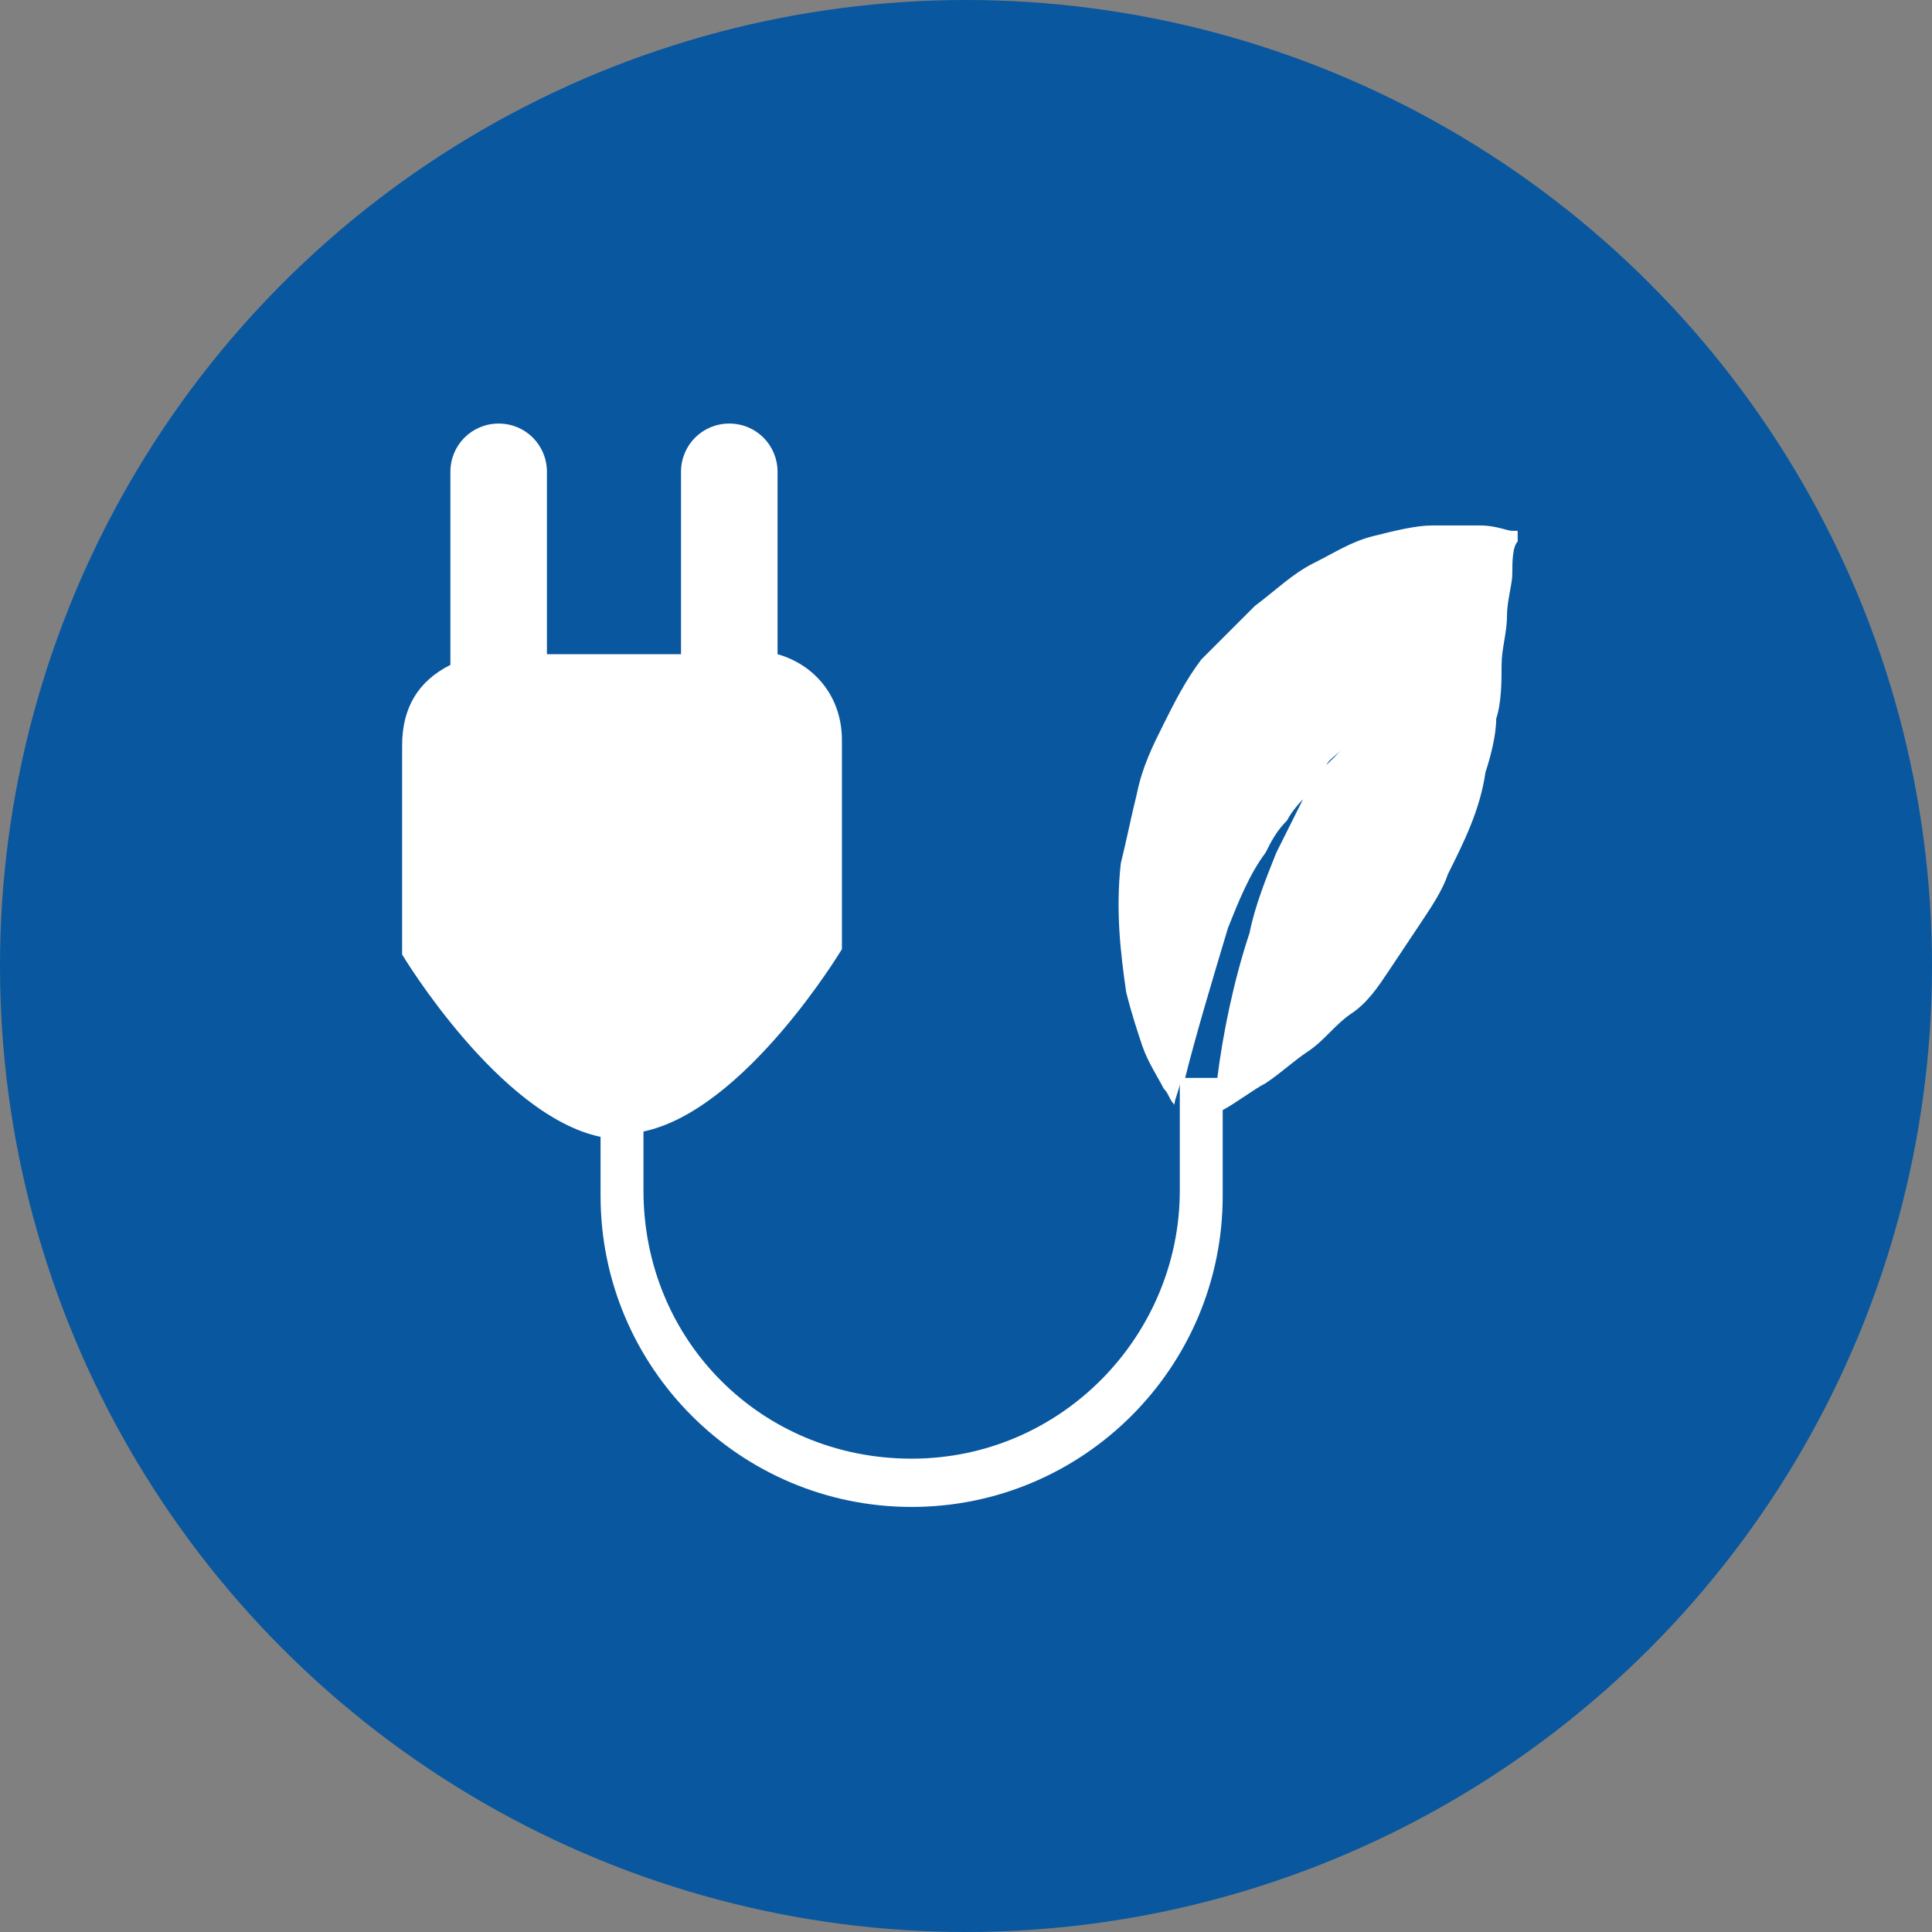
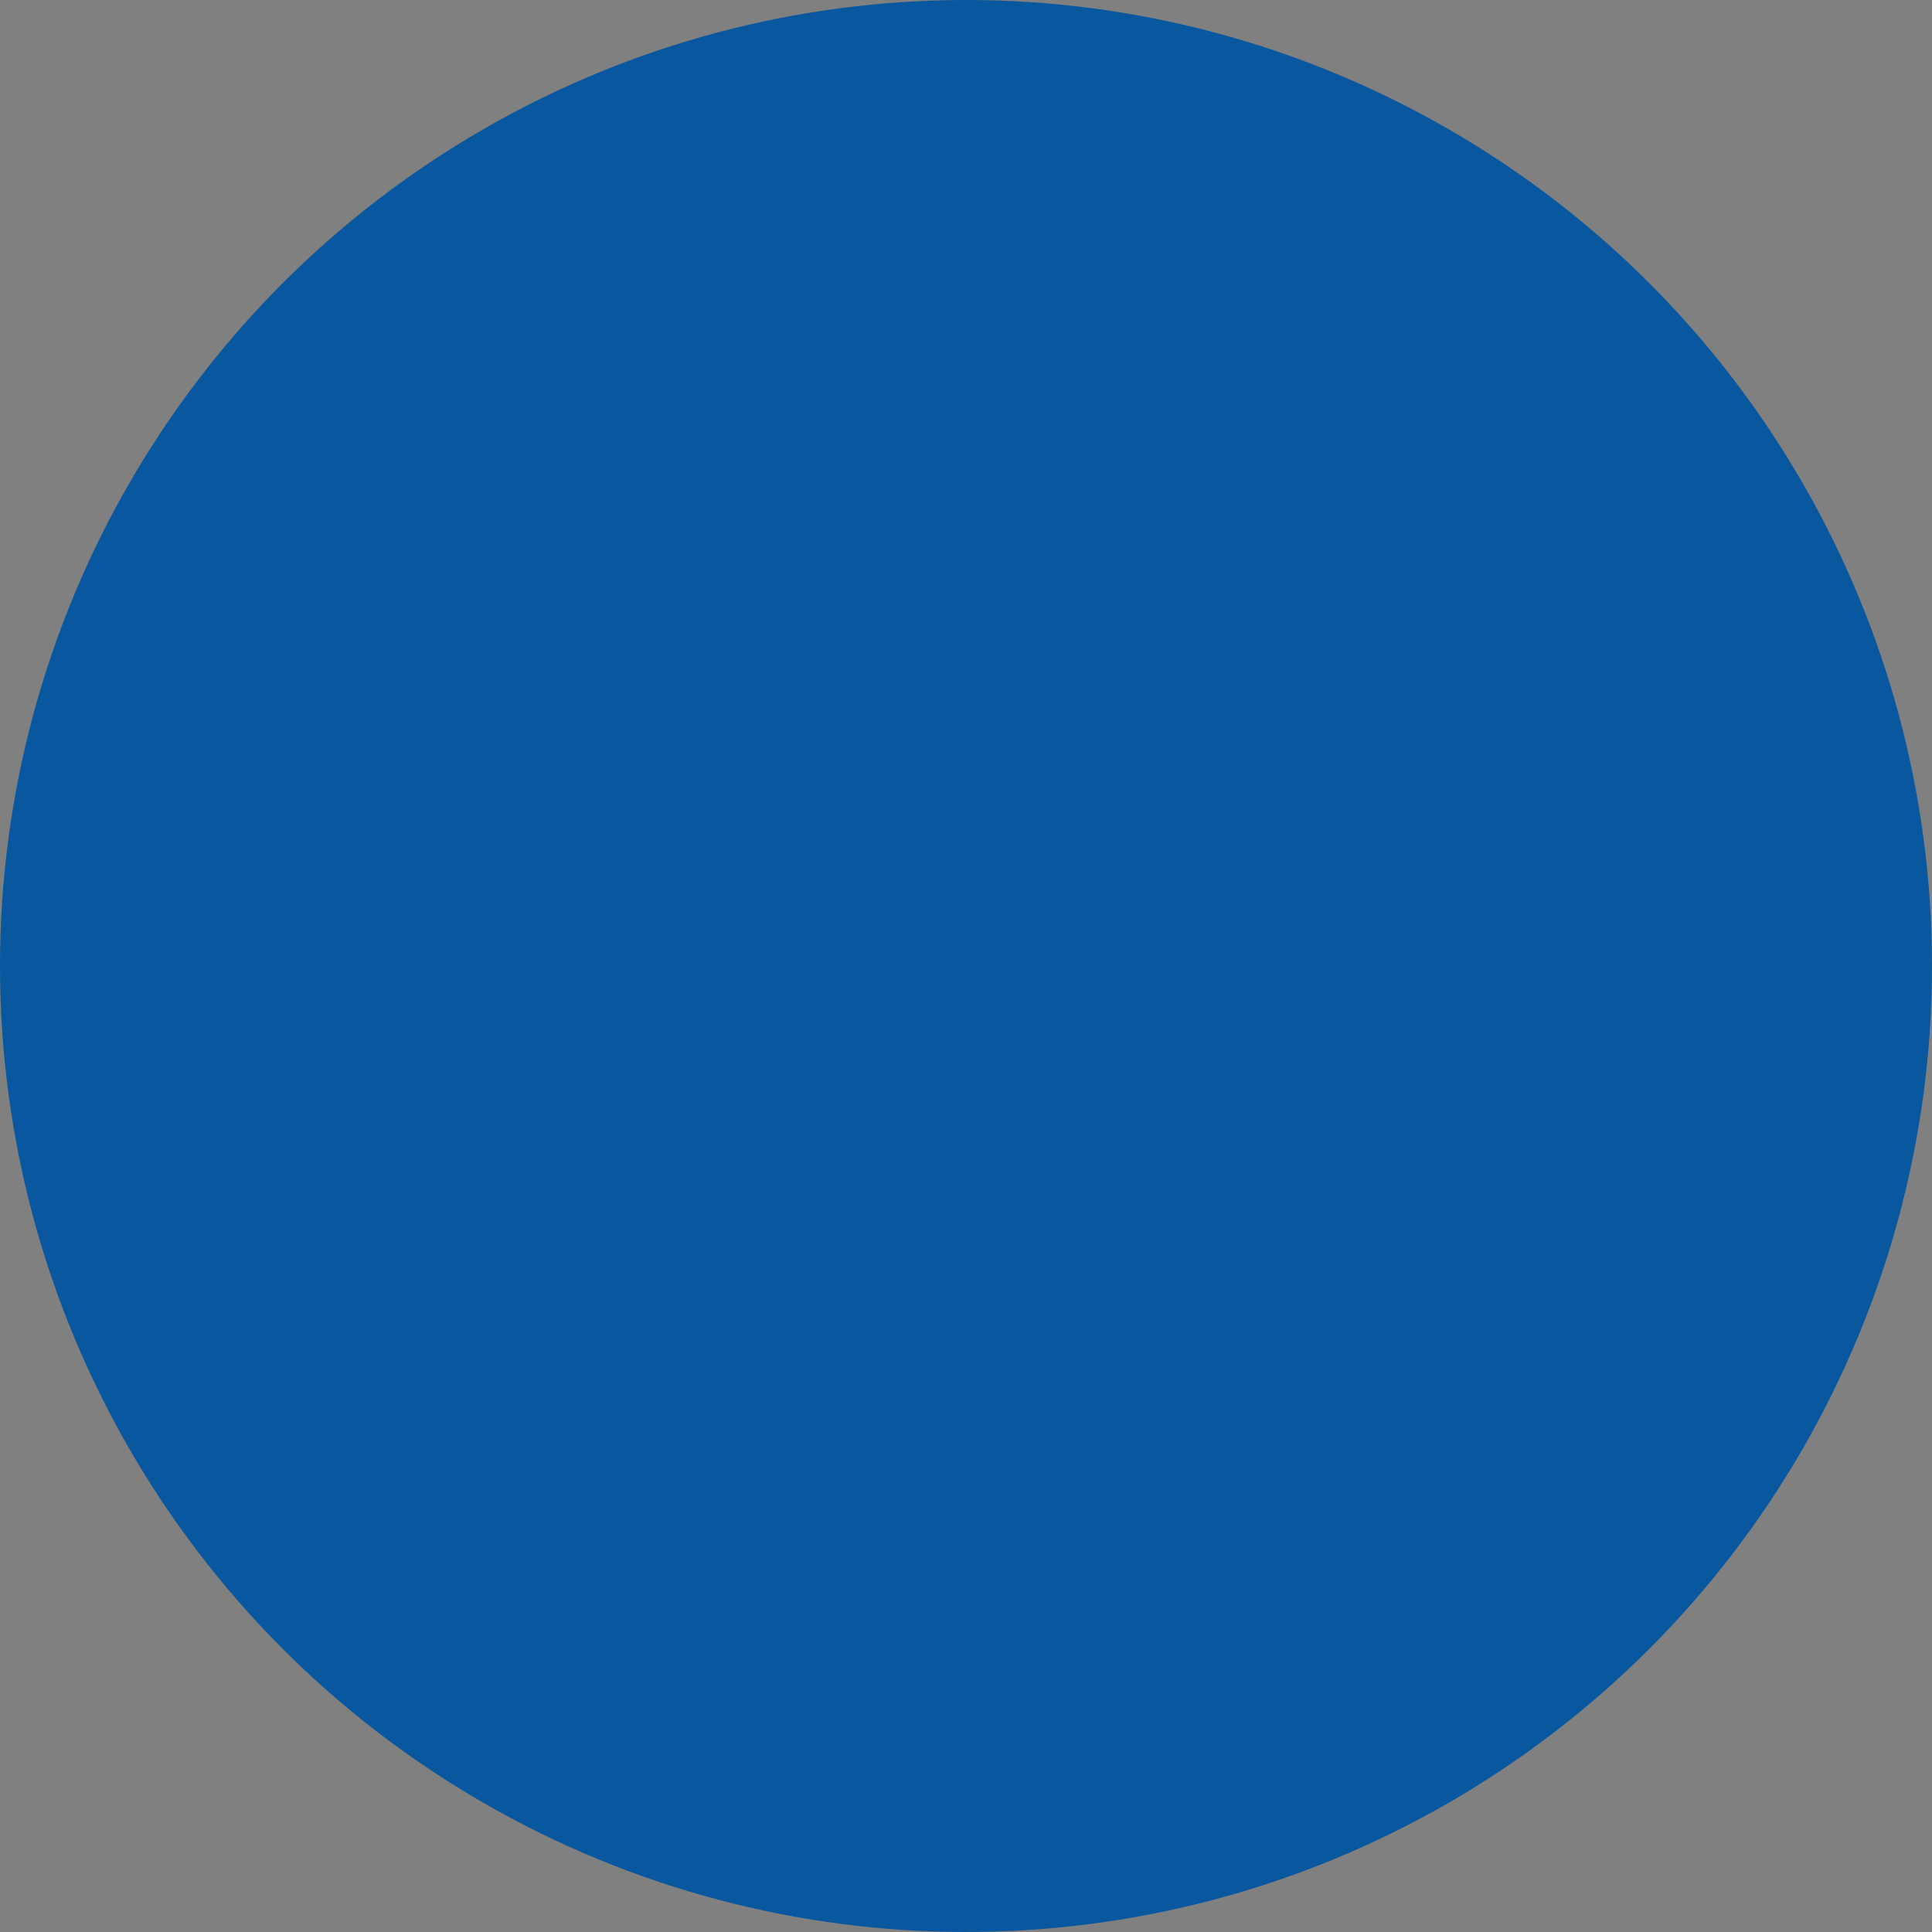
<svg xmlns="http://www.w3.org/2000/svg" xmlns:ns1="http://www.inkscape.org/namespaces/inkscape" xmlns:ns2="http://sodipodi.sourceforge.net/DTD/sodipodi-0.dtd" version="1.1" id="Layer_1" x="0px" y="0px" viewBox="0 0 25 25" xml:space="preserve" ns1:version="0.91 r13725" ns2:docname="ENERGY RECOVERY.svg" width="25" height="25">
  <rect x="0" y="0" width="25" height="25" fill="#808080" stroke="none" />
  <defs id="defs13" />
  <ns2:namedview pagecolor="#ffffff" bordercolor="#666666" borderopacity="1" objecttolerance="10" gridtolerance="10" guidetolerance="10" ns1:pageopacity="0" ns1:pageshadow="2" ns1:window-width="1920" ns1:window-height="1027" id="namedview11" showgrid="false" fit-margin-top="0" fit-margin-left="0" fit-margin-right="0" fit-margin-bottom="0" ns1:zoom="5.4629629" ns1:cx="18" ns1:cy="18" ns1:window-x="-8" ns1:window-y="-8" ns1:window-maximized="1" ns1:current-layer="Layer_1" />
  <style type="text/css" id="style3">
	.st0{fill:#09579F;}	
	.st1{fill:#FFFFFF;}
</style>
  <circle class="st0" cx="12.5" cy="12.5" r="12.5" id="circle5" style="fill:#09579f" />
  <g id="g7" transform="matrix(0.694,0,0,0.694,-2.5,-2.5)">
-     <path class="st1" d="m 31.8,13.5 c -0.1,0 -0.3,-0.1 -0.6,-0.1 -0.2,0 -0.6,0 -0.9,0 -0.3,0 -0.7,0.1 -1.1,0.2 -0.4,0.1 -0.7,0.3 -1.1,0.5 -0.4,0.2 -0.7,0.5 -1.1,0.8 -0.3,0.3 -0.6,0.6 -1,1 -0.3,0.4 -0.5,0.8 -0.7,1.2 -0.2,0.4 -0.4,0.8 -0.5,1.3 -0.1,0.4 -0.2,0.9 -0.3,1.3 -0.1,0.9 0,1.7 0.1,2.4 0.1,0.4 0.2,0.7 0.3,1 0.1,0.3 0.3,0.6 0.4,0.8 0.1,0.1 0.1,0.2 0.2,0.3 0,-0.1 0.1,-0.3 0.1,-0.4 0,0 0,0 0,-0.1 l 0,2.1 c 0,2.7 -2.2,5 -5,5 -2.8,0 -5,-2.2 -5,-5 l 0,-1.1 c 1.9,-0.4 3.7,-3.4 3.7,-3.4 l 0,-3.9 c 0,-0.8 -0.5,-1.4 -1.2,-1.6 l 0,-3.4 c 0,-0.5 -0.4,-0.9 -0.9,-0.9 -0.5,0 -0.9,0.4 -0.9,0.9 l 0,3.4 -2.5,0 0,-3.4 c 0,-0.5 -0.4,-0.9 -0.9,-0.9 -0.5,0 -0.9,0.4 -0.9,0.9 l 0,3.6 c -0.6,0.3 -0.9,0.8 -0.9,1.5 l 0,3.9 c 0,0 1.8,3 3.7,3.4 l 0,1.1 c 0,3.2 2.6,5.8 5.8,5.8 3.2,0 5.8,-2.6 5.8,-5.8 l 0,-1.6 0,0 c 0.2,-0.1 0.6,-0.4 0.8,-0.5 0.3,-0.2 0.5,-0.4 0.8,-0.6 0.3,-0.2 0.5,-0.5 0.8,-0.7 0.3,-0.2 0.5,-0.5 0.7,-0.8 0.2,-0.3 0.4,-0.6 0.6,-0.9 0.2,-0.3 0.4,-0.6 0.5,-0.9 0.3,-0.6 0.6,-1.2 0.7,-1.9 0.1,-0.3 0.2,-0.7 0.2,-1 0.1,-0.3 0.1,-0.7 0.1,-1 0,-0.3 0.1,-0.6 0.1,-0.9 0,-0.3 0.1,-0.6 0.1,-0.8 0,-0.2 0,-0.5 0.1,-0.6 0,-0.2 0,-0.2 0,-0.2 0,0 0,0 -0.1,0 l 0,0 z m -3.2,4.1 c -0.1,0.1 -0.2,0.2 -0.3,0.3 -0.1,0.1 -0.2,0.3 -0.3,0.4 -0.1,0.2 -0.2,0.4 -0.3,0.6 -0.1,0.2 -0.2,0.4 -0.3,0.6 -0.2,0.5 -0.4,1 -0.5,1.5 -0.3,0.9 -0.5,1.9 -0.6,2.7 l -0.6,0 c 0.2,-0.8 0.5,-1.8 0.8,-2.8 0.2,-0.5 0.4,-1 0.7,-1.4 0.1,-0.2 0.2,-0.4 0.4,-0.6 0.1,-0.2 0.3,-0.4 0.4,-0.5 0.1,-0.2 0.2,-0.3 0.3,-0.4 0,-0.2 0.2,-0.3 0.3,-0.4 0.1,-0.2 0.2,-0.3 0.2,-0.3 0,0 -0.1,0.1 -0.2,0.3 l 0,0 z m 0,0" id="path9" ns1:connector-curvature="0" style="fill:#ffffff" />
-   </g>
+     </g>
</svg>